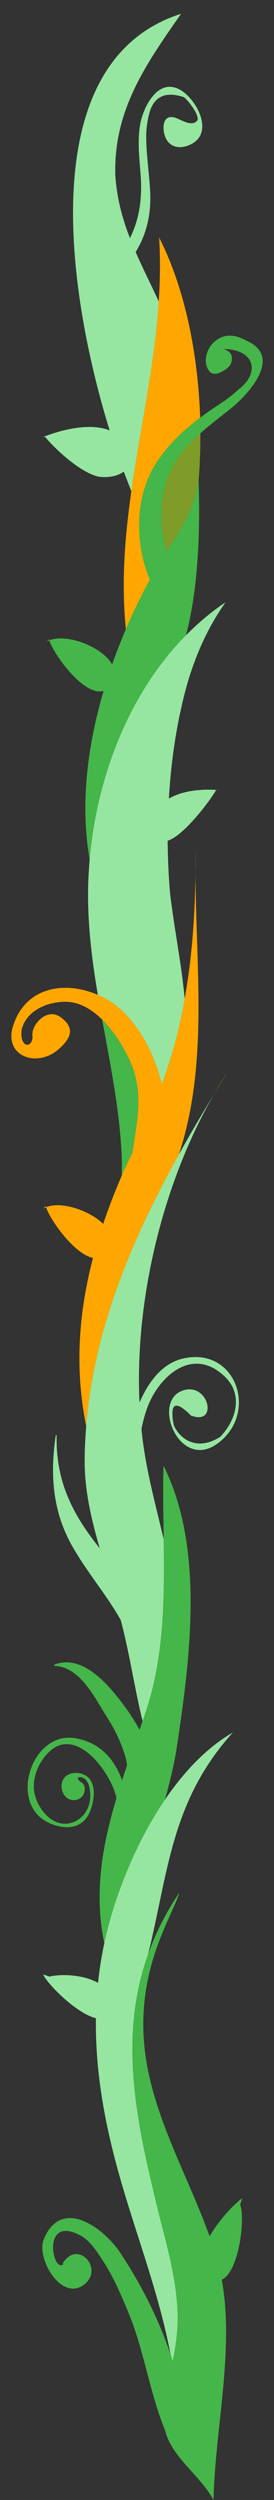
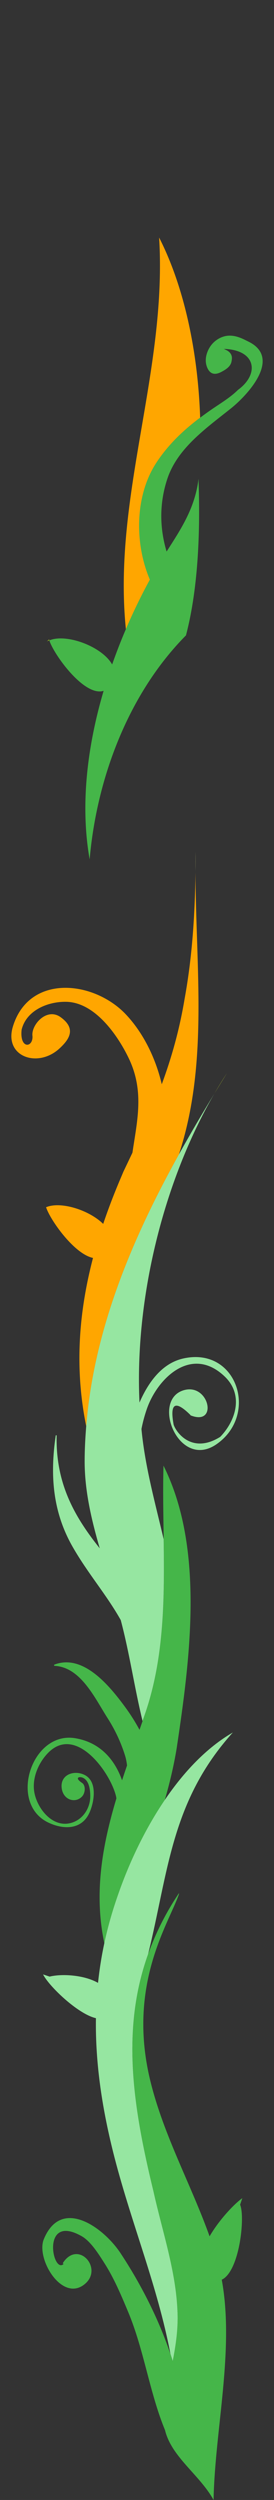
<svg xmlns="http://www.w3.org/2000/svg" xmlns:ns1="http://www.inkscape.org/namespaces/inkscape" xmlns:ns2="http://sodipodi.sourceforge.net/DTD/sodipodi-0.dtd" width="45" height="410" viewBox="0 0 11.906 108.479" version="1.1" id="svg924" ns1:version="0.92.4 (5da689c313, 2019-01-14)" ns2:docname="bean_stalk_complex.svg">
  <rect x="0" y="0" width="11.906" height="108.479" fill="#333333" stroke="none" />
  <defs id="defs918" />
  <ns2:namedview id="base" pagecolor="#ffffff" bordercolor="#666666" borderopacity="1.0" ns1:pageopacity="0.0" ns1:pageshadow="2" ns1:zoom="1.979899" ns1:cx="-20.334826" ns1:cy="189.94902" ns1:document-units="mm" ns1:current-layer="layer1" showgrid="false" fit-margin-top="0" fit-margin-left="0" fit-margin-right="0" fit-margin-bottom="0" units="px" ns1:window-width="1920" ns1:window-height="1051" ns1:window-x="-9" ns1:window-y="-9" ns1:window-maximized="1" />
  <g ns1:label="Layer 1" ns1:groupmode="layer" id="layer1" transform="translate(-97.333,-35.411)">
-     <path d="m 103.227,46.347 c 0.468,-0.753 0.679,-1.637 0.632,-2.595 -0.039,-0.79 -0.164,-1.568 -0.173,-2.362 -0.004,-0.385 0.05,-0.755 0.152,-1.126 0.208,-0.674 0.694,-0.889 1.458,-0.647 0.15,0.048 0.769,0.848 0.597,1.037 -0.259,0.284 -0.723,-0.086 -0.999,-0.15 -0.554,-0.127 -0.522,0.622 -0.327,0.96 0.226,0.391 0.668,0.398 1.041,0.22 1.069,-0.507 0.251,-1.986 -0.451,-2.378 -0.963,-0.539 -1.584,0.748 -1.721,1.441 -0.143,0.724 -0.047,1.521 0.007,2.25 0.078,1.055 -0.058,1.933 -0.464,2.749 -0.321,-0.828 -0.563,-1.702 -0.634,-2.695 -0.095,-2.855 1.332,-4.853 2.855,-7.042 -6.652,2.125 -4.783,12.679 -3.101,18.082 -0.837,-0.35 -2.098,-0.035 -2.895,0.284 h 0.095 c 0.476,0.571 1.522,1.523 2.284,1.713 0.467,0.072 0.866,-0.02 1.126,-0.212 0.111,0.286 0.223,0.569 0.331,0.852 0.39,-2.739 1.008,-5.459 1.191,-8.236 -0.336,-0.728 -0.691,-1.428 -1.004,-2.147" style="fill:#96e6a1;fill-opacity:1;fill-rule:nonzero;stroke:none;stroke-width:0.035" id="path34" ns1:connector-curvature="0" />
-     <path d="m 104.601,56.197 c -0.349,1.058 -0.333,2.131 -0.029,3.147 0.625,-0.976 1.239,-1.893 1.388,-3.158 0.001,0.03 0.002,0.062 0.003,0.092 0.055,-0.681 0.08,-1.372 0.076,-2.066 -0.624,0.556 -1.174,1.184 -1.438,1.984" style="fill:#7f9b28;fill-opacity:1;fill-rule:nonzero;stroke:none;stroke-width:0.035" id="path36" ns1:connector-curvature="0" />
    <path d="m 104.154,55.449 c 0.519,-0.772 1.153,-1.372 1.876,-1.915 -0.096,-2.852 -0.691,-5.678 -1.783,-7.816 0.058,0.933 0.044,1.858 -0.016,2.776 -0.184,2.777 -0.801,5.497 -1.191,8.236 -0.282,1.975 -0.442,3.96 -0.237,5.984 0.322,-0.754 0.675,-1.476 1.044,-2.153 -0.678,-1.595 -0.654,-3.681 0.308,-5.112" style="fill:#ffa600;fill-opacity:1;fill-rule:nonzero;stroke:none;stroke-width:0.035" id="path38" ns1:connector-curvature="0" />
    <path d="m 105.963,56.278 c -0.001,-0.03 -0.002,-0.062 -0.003,-0.092 -0.149,1.265 -0.763,2.182 -1.388,3.158 -0.304,-1.016 -0.32,-2.089 0.029,-3.147 0.264,-0.801 0.815,-1.429 1.438,-1.984 0.431,-0.385 0.897,-0.735 1.33,-1.081 0.636,-0.506 2.106,-2.026 0.941,-2.795 -0.095,-0.063 -0.203,-0.113 -0.305,-0.164 -0.095,-0.048 -0.192,-0.092 -0.292,-0.126 -0.163,-0.056 -0.336,-0.086 -0.509,-0.065 -0.138,0.017 -0.27,0.065 -0.389,0.137 -0.109,0.065 -0.207,0.149 -0.287,0.247 -0.08,0.099 -0.144,0.212 -0.188,0.332 -0.04,0.11 -0.065,0.226 -0.066,0.344 -7.1e-4,0.098 0.017,0.197 0.051,0.289 0.045,0.121 0.125,0.249 0.256,0.287 0.128,0.037 0.26,-0.011 0.373,-0.07 0.183,-0.097 0.392,-0.223 0.437,-0.441 0.018,-0.089 0.032,-0.182 0.002,-0.27 -0.03,-0.091 -0.101,-0.164 -0.182,-0.212 -0.026,-0.015 -0.053,-0.028 -0.08,-0.04 -0.024,-0.01 -0.062,-0.035 -0.088,-0.035 1.422,0.032 1.58,1.087 0.63,1.78 -0.327,0.323 -0.731,0.565 -1.108,0.822 -0.185,0.126 -0.362,0.254 -0.537,0.385 -0.723,0.543 -1.357,1.143 -1.876,1.915 -0.961,1.431 -0.986,3.516 -0.308,5.112 -0.369,0.677 -0.722,1.399 -1.044,2.153 -0.213,0.496 -0.411,1.007 -0.594,1.526 -0.44,-0.78 -1.99,-1.355 -2.73,-1.044 0.192,0.61 1.519,2.457 2.359,2.189 -0.708,2.402 -1.023,4.952 -0.607,7.312 0.31,-3.548 1.698,-7.207 4.186,-9.719 0.567,-2.161 0.615,-4.745 0.547,-6.701" style="fill:#45b649;fill-opacity:1;fill-rule:nonzero;stroke:none;stroke-width:0.035" id="path40" ns1:connector-curvature="0" />
-     <path d="m 104.362,82.459 c 0.426,-1.155 0.767,-2.348 0.994,-3.717 -0.137,-1.521 -0.45,-3.013 -0.634,-4.572 -0.063,-0.746 -0.099,-1.508 -0.104,-2.278 0.702,-0.214 1.838,-1.732 2.103,-2.195 h 0.095 c -0.584,-0.059 -1.526,-0.008 -2.145,0.369 0.1,-1.71 0.356,-3.42 0.812,-5.032 0.381,-1.269 0.888,-2.411 1.65,-3.489 -0.624,0.416 -1.192,0.901 -1.717,1.432 -2.488,2.512 -3.876,6.171 -4.186,9.719 -0.064,0.732 -0.087,1.46 -0.06,2.172 0.043,1.261 0.209,2.492 0.414,3.712 0.447,0.195 0.863,0.475 1.199,0.827 0.753,0.787 1.306,1.883 1.579,3.052" style="fill:#96e6a1;fill-opacity:1;fill-rule:nonzero;stroke:none;stroke-width:0.035" id="path42" ns1:connector-curvature="0" />
-     <path d="m 103.088,85.428 c 0.2,-1.371 0.527,-2.657 -0.158,-4.091 -0.252,-0.527 -0.651,-1.182 -1.158,-1.683 0.371,2.035 0.786,4.051 0.858,6.127 0,0.216 -0.004,0.429 -0.007,0.643 0.024,-0.056 0.046,-0.111 0.07,-0.167 0.136,-0.282 0.267,-0.557 0.395,-0.829" style="fill:#45b649;fill-opacity:1;fill-rule:nonzero;stroke:none;stroke-width:0.035" id="path44" ns1:connector-curvature="0" />
    <path d="m 105.828,73.222 c 0.004,-0.285 0.006,-0.571 0.006,-0.859 -0.005,0.286 -0.007,0.573 -0.006,0.859" style="fill:#edf185;fill-opacity:1;fill-rule:nonzero;stroke:none;stroke-width:0.035" id="path46" ns1:connector-curvature="0" />
    <path d="m 105.828,73.222 c -0.025,1.881 -0.14,3.699 -0.471,5.517 -3.5e-4,0.001 -7.2e-4,0.003 -7.2e-4,0.004 -0.228,1.369 -0.568,2.561 -0.994,3.717 -0.273,-1.169 -0.826,-2.264 -1.579,-3.052 -0.336,-0.351 -0.752,-0.631 -1.199,-0.827 -1.42,-0.621 -3.159,-0.363 -3.69,1.371 -0.402,1.313 1.082,1.826 2.026,0.952 0.406,-0.376 0.753,-0.847 0.046,-1.356 -0.609,-0.438 -1.29,0.347 -1.222,0.82 0.031,0.507 -0.564,0.581 -0.472,-0.276 0.207,-0.845 1.143,-1.223 1.93,-1.211 0.593,0.009 1.124,0.332 1.57,0.773 0.507,0.501 0.906,1.156 1.158,1.683 0.686,1.434 0.358,2.72 0.158,4.091 -0.129,0.272 -0.26,0.546 -0.395,0.829 -0.024,0.056 -0.046,0.111 -0.07,0.167 -0.302,0.702 -0.572,1.4 -0.806,2.095 -0.618,-0.607 -1.848,-0.991 -2.482,-0.724 0.169,0.537 1.217,2.032 2.039,2.2 -0.636,2.427 -0.796,4.836 -0.295,7.303 0.333,-4.203 1.995,-8.134 4.027,-11.793 1.294,-3.93 0.732,-8.072 0.721,-12.282" style="fill:#ffa600;fill-opacity:1;fill-rule:nonzero;stroke:none;stroke-width:0.035" id="path48" ns1:connector-curvature="0" />
    <path d="m 106.648,82.864 c 0.182,-0.298 0.365,-0.595 0.549,-0.89 -0.189,0.287 -0.371,0.585 -0.549,0.89" style="fill:#cce429;fill-opacity:1;fill-rule:nonzero;stroke:none;stroke-width:0.035" id="path50" ns1:connector-curvature="0" />
    <path d="m 104.447,102.212 c -0.365,-1.56 -0.8,-3.113 -0.961,-4.726 -0.002,-0.023 -0.003,-0.047 -0.006,-0.07 0.055,-0.281 0.13,-0.567 0.231,-0.86 0.466,-1.354 1.95,-2.786 3.385,-1.416 0.829,0.792 0.492,1.908 -0.193,2.619 -1.2,0.751 -1.896,-0.153 -2.024,-0.526 -0.176,-0.94 0.068,-1.079 0.734,-0.417 -0.006,-0.002 -0.009,0.007 -0.004,0.009 1.227,0.491 0.809,-1.443 -0.316,-1.082 -1.401,0.451 -0.18,3.474 1.457,2.33 1.834,-1.281 0.88,-4.23 -1.444,-3.717 -0.938,0.207 -1.529,1.037 -1.912,1.915 -0.214,-4.511 1.046,-9.61 3.254,-13.406 -0.527,0.863 -1.044,1.744 -1.542,2.64 -2.032,3.659 -3.694,7.59 -4.027,11.793 -0.04,0.503 -0.068,1.009 -0.068,1.52 0,1.286 0.296,2.539 0.656,3.778 -1.141,-1.426 -1.915,-2.854 -1.873,-4.887 7.06e-4,-0.025 -0.036,-0.029 -0.04,-0.003 -0.25,1.702 -0.137,3.291 0.726,4.809 0.663,1.165 1.474,2.08 2.1,3.195 0.383,1.443 0.594,2.929 0.947,4.38 0.049,-0.142 0.099,-0.283 0.147,-0.424 0.8,-2.4 0.806,-4.939 0.771,-7.455" style="fill:#96e6a1;fill-opacity:1;fill-rule:nonzero;stroke:none;stroke-width:0.035" id="path52" ns1:connector-curvature="0" />
    <path d="m 104.494,113.513 c 0.207,-0.71 0.384,-1.446 0.514,-2.228 0.57,-3.806 1.237,-8.66 -0.571,-12.276 -0.029,1.055 -0.006,2.127 0.009,3.203 0.036,2.516 0.029,5.055 -0.771,7.455 -0.048,0.141 -0.098,0.283 -0.147,0.424 -0.045,0.127 -0.088,0.254 -0.133,0.381 -0.197,-0.369 -0.419,-0.71 -0.632,-0.999 -0.653,-0.886 -1.804,-2.316 -3.065,-1.832 -0.027,0.011 -0.018,0.054 0.009,0.055 1.137,0.056 1.754,1.414 2.299,2.265 0.325,0.507 0.586,1.062 0.763,1.636 0.044,0.143 0.068,0.283 0.084,0.421 -0.074,0.215 -0.146,0.43 -0.216,0.645 -0.325,-0.923 -0.976,-1.657 -2.047,-1.829 -1.886,-0.303 -2.894,2.82 -1.169,3.656 0.63,0.306 1.429,0.343 1.783,-0.388 0.216,-0.448 0.387,-1.369 -0.182,-1.666 -0.451,-0.236 -1.077,-0.033 -1.009,0.558 0.061,0.528 0.598,0.682 0.887,0.369 0.147,-0.159 0.159,-0.483 0,-0.587 -0.373,-0.251 -0.085,-0.294 0.056,-0.214 0.258,0.138 0.295,0.522 0.299,0.77 0.009,0.535 -0.323,1.049 -0.851,1.184 -0.805,0.207 -1.451,-0.638 -1.577,-1.32 -0.115,-0.616 0.173,-1.291 0.595,-1.723 1.21,-1.239 2.717,0.859 2.956,1.895 0.006,0.026 0.008,0.053 0.013,0.08 -0.616,2.046 -0.982,4.123 -0.525,6.282 0.145,-0.676 0.334,-1.354 0.574,-2.039 0.465,-1.361 1.157,-2.858 2.055,-4.179" style="fill:#45b649;fill-opacity:1;fill-rule:nonzero;stroke:none;stroke-width:0.035" id="path54" ns1:connector-curvature="0" />
    <path d="m 105.046,135.722 c -0.065,-1.764 -0.653,-3.463 -1.045,-5.228 -0.876,-3.61 -1.42,-6.976 -0.232,-10.29 0.882,-3.558 0.992,-6.641 3.683,-9.618 -1.15,0.665 -2.139,1.722 -2.957,2.926 -0.898,1.321 -1.59,2.819 -2.055,4.179 -0.24,0.685 -0.429,1.364 -0.574,2.039 -0.124,0.576 -0.213,1.149 -0.274,1.722 -0.62,-0.355 -1.594,-0.399 -2.103,-0.272 l -0.285,-0.095 c 0.252,0.505 1.506,1.718 2.297,1.899 -0.029,1.982 0.274,3.978 0.812,6.063 0.754,2.907 1.87,5.586 2.425,8.502 0.036,0.105 0.068,0.21 0.101,0.315 0.133,-0.688 0.24,-1.385 0.208,-2.143" style="fill:#96e6a1;fill-opacity:1;fill-rule:nonzero;stroke:none;stroke-width:0.035" id="path56" ns1:connector-curvature="0" />
    <path d="m 99.367,63.247 c 0.033,-0.021 0.073,-0.035 0.111,-0.05 -0.004,-0.014 -0.009,-0.029 -0.012,-0.042 l -0.098,0.092" style="fill:#a0bf20;fill-opacity:1;fill-rule:nonzero;stroke:none;stroke-width:0.035" id="path58" ns1:connector-curvature="0" />
    <path d="m 106.44,132.45 c -0.809,-2.257 -1.99,-4.366 -2.57,-6.726 -1.025,-4.17 0.78,-6.809 1.237,-8.116 l 0.005,-0.052 c -0.592,0.882 -1.026,1.763 -1.343,2.649 -1.187,3.314 -0.644,6.68 0.232,10.29 0.392,1.764 0.98,3.463 1.045,5.228 0.032,0.758 -0.075,1.455 -0.208,2.143 -0.033,-0.105 -0.065,-0.211 -0.101,-0.315 -0.528,-1.557 -1.295,-3.051 -2.167,-4.371 -0.731,-1.106 -2.571,-2.461 -3.334,-0.603 -0.349,0.851 0.805,2.774 1.793,1.934 0.798,-0.679 -0.303,-1.918 -0.96,-0.91 -0.016,0.025 0.018,0.059 0.04,0.036 -0.485,0.519 -1.021,-2.216 0.778,-1.19 0.401,0.229 0.757,0.813 0.991,1.18 0.418,0.656 0.725,1.389 1.024,2.104 0.69,1.651 0.927,3.491 1.601,5.128 0.283,1.171 1.512,1.943 2.11,3.031 0.059,-3.07 0.913,-6.512 0.356,-9.558 0.773,-0.358 1.024,-2.727 0.798,-3.254 l 0.095,-0.285 c -0.356,0.254 -1.007,0.942 -1.423,1.658" style="fill:#45b649;fill-opacity:1;fill-rule:nonzero;stroke:none;stroke-width:0.035" id="path60" ns1:connector-curvature="0" />
-     <path d="m 99.224,87.846 c 0.033,-0.021 0.073,-0.035 0.111,-0.05 -0.004,-0.014 -0.009,-0.029 -0.013,-0.042 l -0.098,0.092" style="fill:#edf185;fill-opacity:1;fill-rule:nonzero;stroke:none;stroke-width:0.035" id="path62" ns1:connector-curvature="0" />
  </g>
</svg>